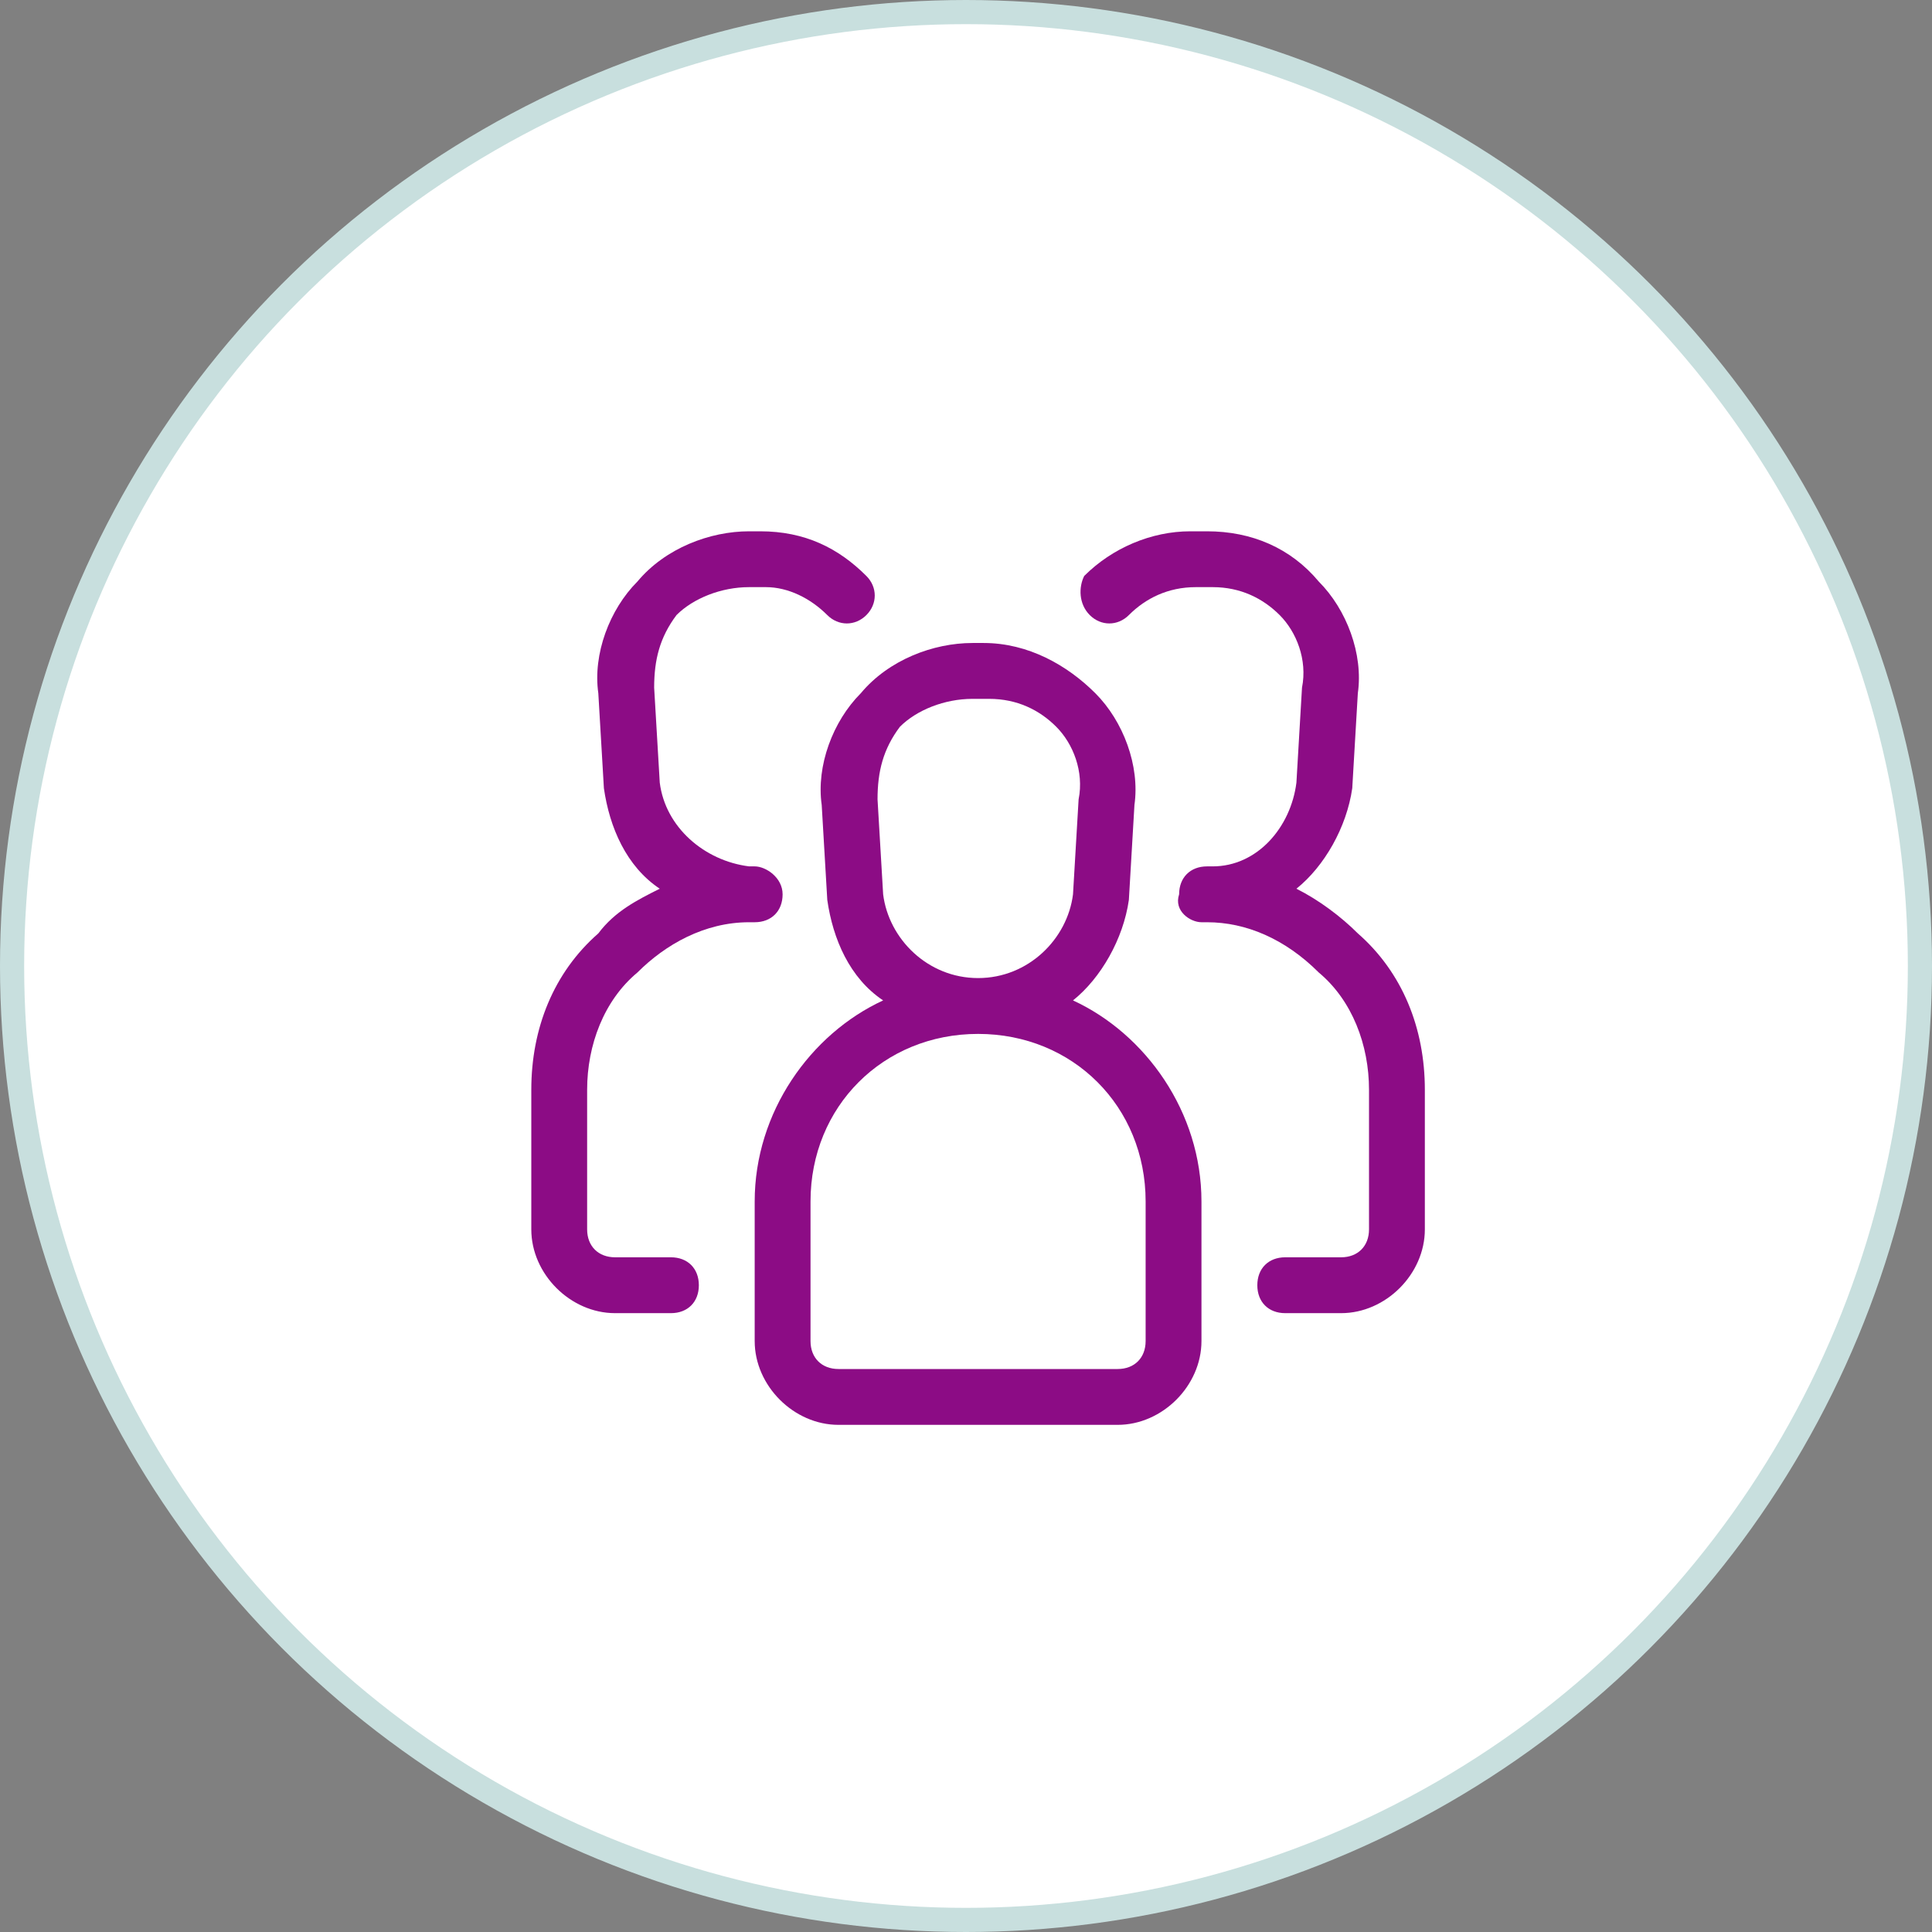
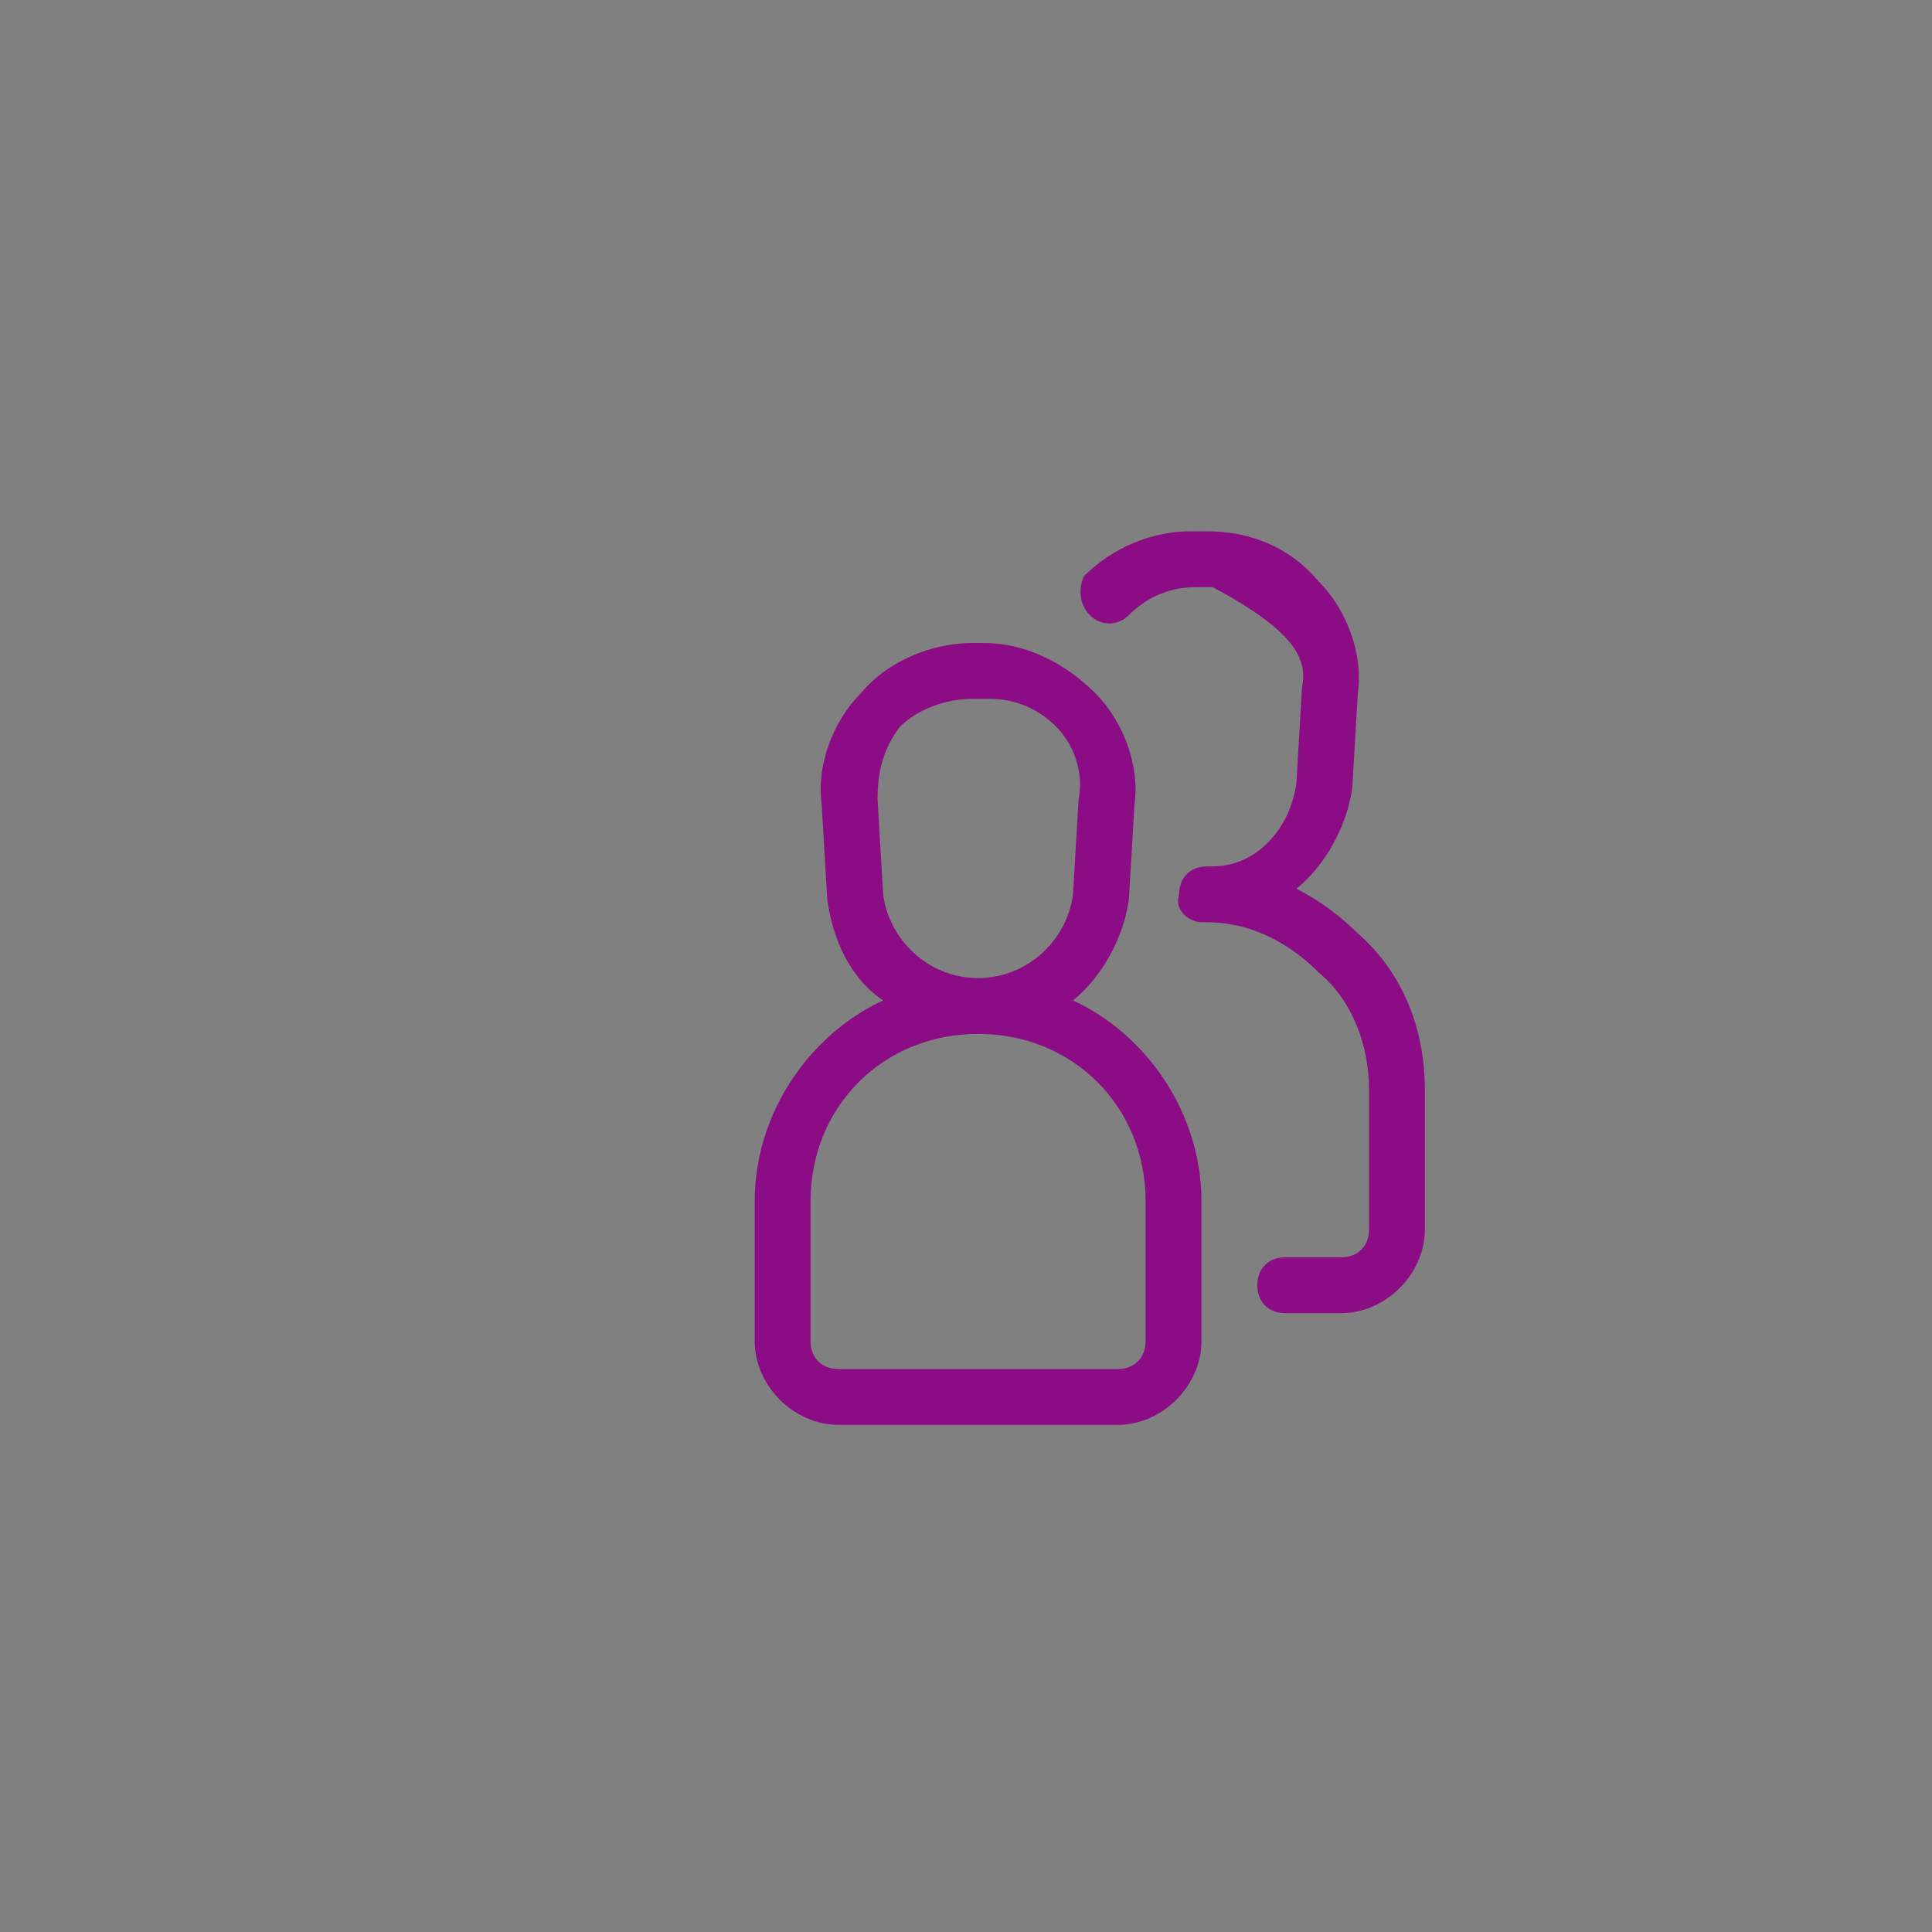
<svg xmlns="http://www.w3.org/2000/svg" width="80" height="80" viewBox="0 0 80 80" fill="none">
  <rect x="0" y="0" width="80" height="80" fill="#808080" stroke="none" />
-   <circle cx="40" cy="40" r="39.5" fill="white" stroke="#C8DFDE" />
  <g clip-path="url(#clip0_283_871)">
-     <path d="M56.225 38.65C55.532 37.956 54.607 37.263 53.682 36.8C54.838 35.875 55.763 34.256 55.994 32.638L56.225 28.706C56.457 27.087 55.763 25.238 54.607 24.081C53.45 22.694 51.832 22 49.982 22H49.288C47.669 22 46.05 22.694 44.894 23.85C44.663 24.312 44.663 25.006 45.125 25.469C45.588 25.931 46.282 25.931 46.744 25.469C47.438 24.775 48.363 24.312 49.519 24.312H50.213C51.369 24.312 52.294 24.775 52.988 25.469C53.682 26.163 54.144 27.319 53.913 28.475L53.682 32.406C53.45 34.256 52.063 35.875 50.213 35.875H49.982C49.288 35.875 48.825 36.337 48.825 37.031C48.594 37.725 49.288 38.188 49.75 38.188H49.982C51.6 38.188 53.219 38.881 54.607 40.269C55.994 41.425 56.688 43.275 56.688 45.125V50.906C56.688 51.6 56.225 52.062 55.532 52.062H53.219C52.525 52.062 52.063 52.525 52.063 53.219C52.063 53.913 52.525 54.375 53.219 54.375H55.532C57.382 54.375 59 52.756 59 50.906V45.125C59 42.581 58.075 40.269 56.225 38.65Z" fill="#8C0C85" />
-     <path d="M26.394 40.269C27.55 39.112 29.169 38.188 31.019 38.188H31.25C31.944 38.188 32.406 37.725 32.406 37.031C32.406 36.337 31.712 35.875 31.25 35.875H31.019C29.169 35.644 27.55 34.256 27.319 32.406L27.087 28.475C27.087 27.319 27.319 26.394 28.012 25.469C28.706 24.775 29.863 24.312 31.019 24.312H31.712C32.638 24.312 33.562 24.775 34.256 25.469C34.719 25.931 35.413 25.931 35.875 25.469C36.337 25.006 36.337 24.312 35.875 23.85C34.719 22.694 33.331 22 31.481 22H31.019C29.4 22 27.55 22.694 26.394 24.081C25.238 25.238 24.544 27.087 24.775 28.706L25.006 32.638C25.238 34.256 25.931 35.875 27.319 36.8C26.394 37.263 25.469 37.725 24.775 38.65C22.925 40.269 22 42.581 22 45.125V50.906C22 52.756 23.619 54.375 25.469 54.375H27.781C28.475 54.375 28.938 53.913 28.938 53.219C28.938 52.525 28.475 52.062 27.781 52.062H25.469C24.775 52.062 24.312 51.6 24.312 50.906V45.125C24.312 43.275 25.006 41.425 26.394 40.269Z" fill="#8C0C85" />
+     <path d="M56.225 38.65C55.532 37.956 54.607 37.263 53.682 36.8C54.838 35.875 55.763 34.256 55.994 32.638L56.225 28.706C56.457 27.087 55.763 25.238 54.607 24.081C53.45 22.694 51.832 22 49.982 22H49.288C47.669 22 46.05 22.694 44.894 23.85C44.663 24.312 44.663 25.006 45.125 25.469C45.588 25.931 46.282 25.931 46.744 25.469C47.438 24.775 48.363 24.312 49.519 24.312H50.213C53.682 26.163 54.144 27.319 53.913 28.475L53.682 32.406C53.45 34.256 52.063 35.875 50.213 35.875H49.982C49.288 35.875 48.825 36.337 48.825 37.031C48.594 37.725 49.288 38.188 49.75 38.188H49.982C51.6 38.188 53.219 38.881 54.607 40.269C55.994 41.425 56.688 43.275 56.688 45.125V50.906C56.688 51.6 56.225 52.062 55.532 52.062H53.219C52.525 52.062 52.063 52.525 52.063 53.219C52.063 53.913 52.525 54.375 53.219 54.375H55.532C57.382 54.375 59 52.756 59 50.906V45.125C59 42.581 58.075 40.269 56.225 38.65Z" fill="#8C0C85" />
    <path d="M44.431 41.425C45.587 40.5 46.513 38.881 46.744 37.263L46.975 33.331C47.206 31.712 46.513 29.863 45.356 28.706C44.2 27.55 42.581 26.625 40.731 26.625H40.269C38.65 26.625 36.8 27.319 35.644 28.706C34.487 29.863 33.794 31.712 34.025 33.331L34.256 37.263C34.487 38.881 35.181 40.5 36.569 41.425C33.562 42.812 31.25 46.05 31.25 49.75V55.531C31.25 57.381 32.869 59 34.719 59H46.281C48.131 59 49.75 57.381 49.75 55.531V49.75C49.75 46.05 47.438 42.812 44.431 41.425ZM36.337 33.1C36.337 31.944 36.569 31.019 37.263 30.094C37.956 29.4 39.112 28.938 40.269 28.938H40.962C42.119 28.938 43.044 29.4 43.737 30.094C44.431 30.788 44.894 31.944 44.663 33.1L44.431 37.031C44.2 38.881 42.581 40.5 40.5 40.5C38.419 40.5 36.8 38.881 36.569 37.031L36.337 33.1ZM47.438 55.531C47.438 56.225 46.975 56.688 46.281 56.688H34.719C34.025 56.688 33.562 56.225 33.562 55.531V49.75C33.562 45.819 36.569 42.812 40.5 42.812C44.431 42.812 47.438 45.819 47.438 49.75V55.531Z" fill="#8C0C85" />
  </g>
  <defs>
    <clipPath id="clip0_283_871">
      <rect width="37" height="37" fill="white" transform="translate(22 22)" />
    </clipPath>
  </defs>
</svg>